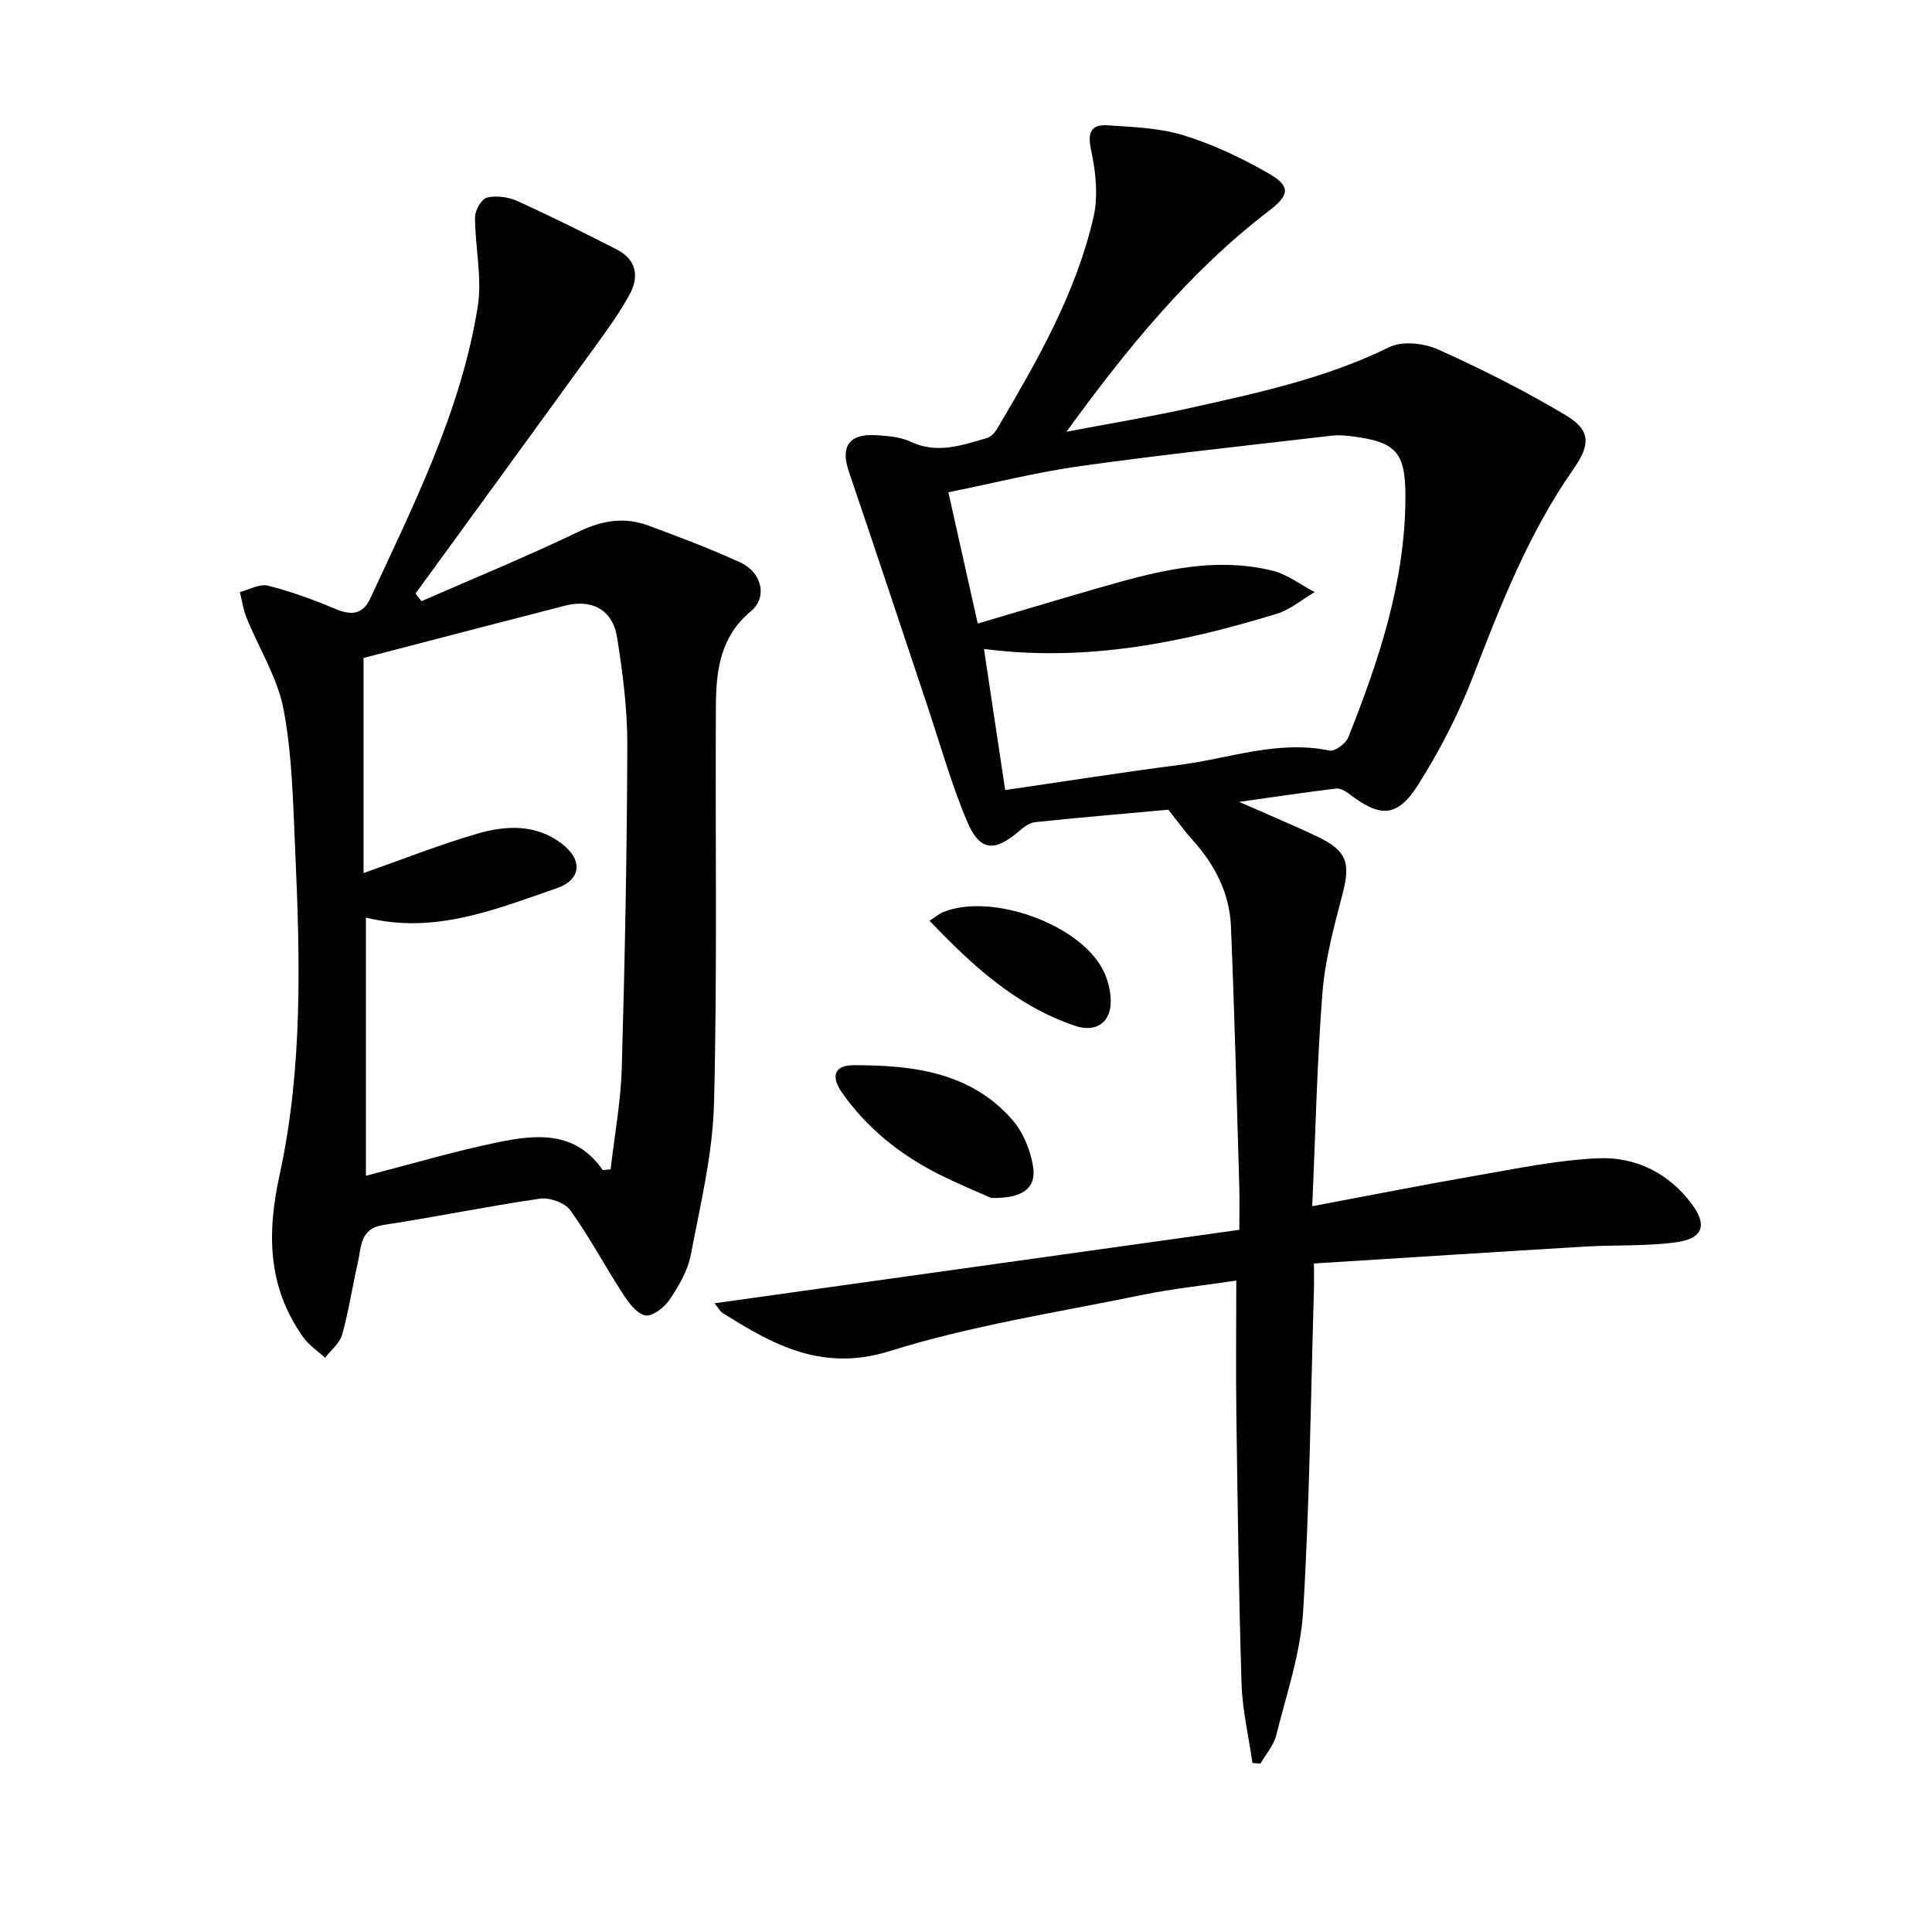
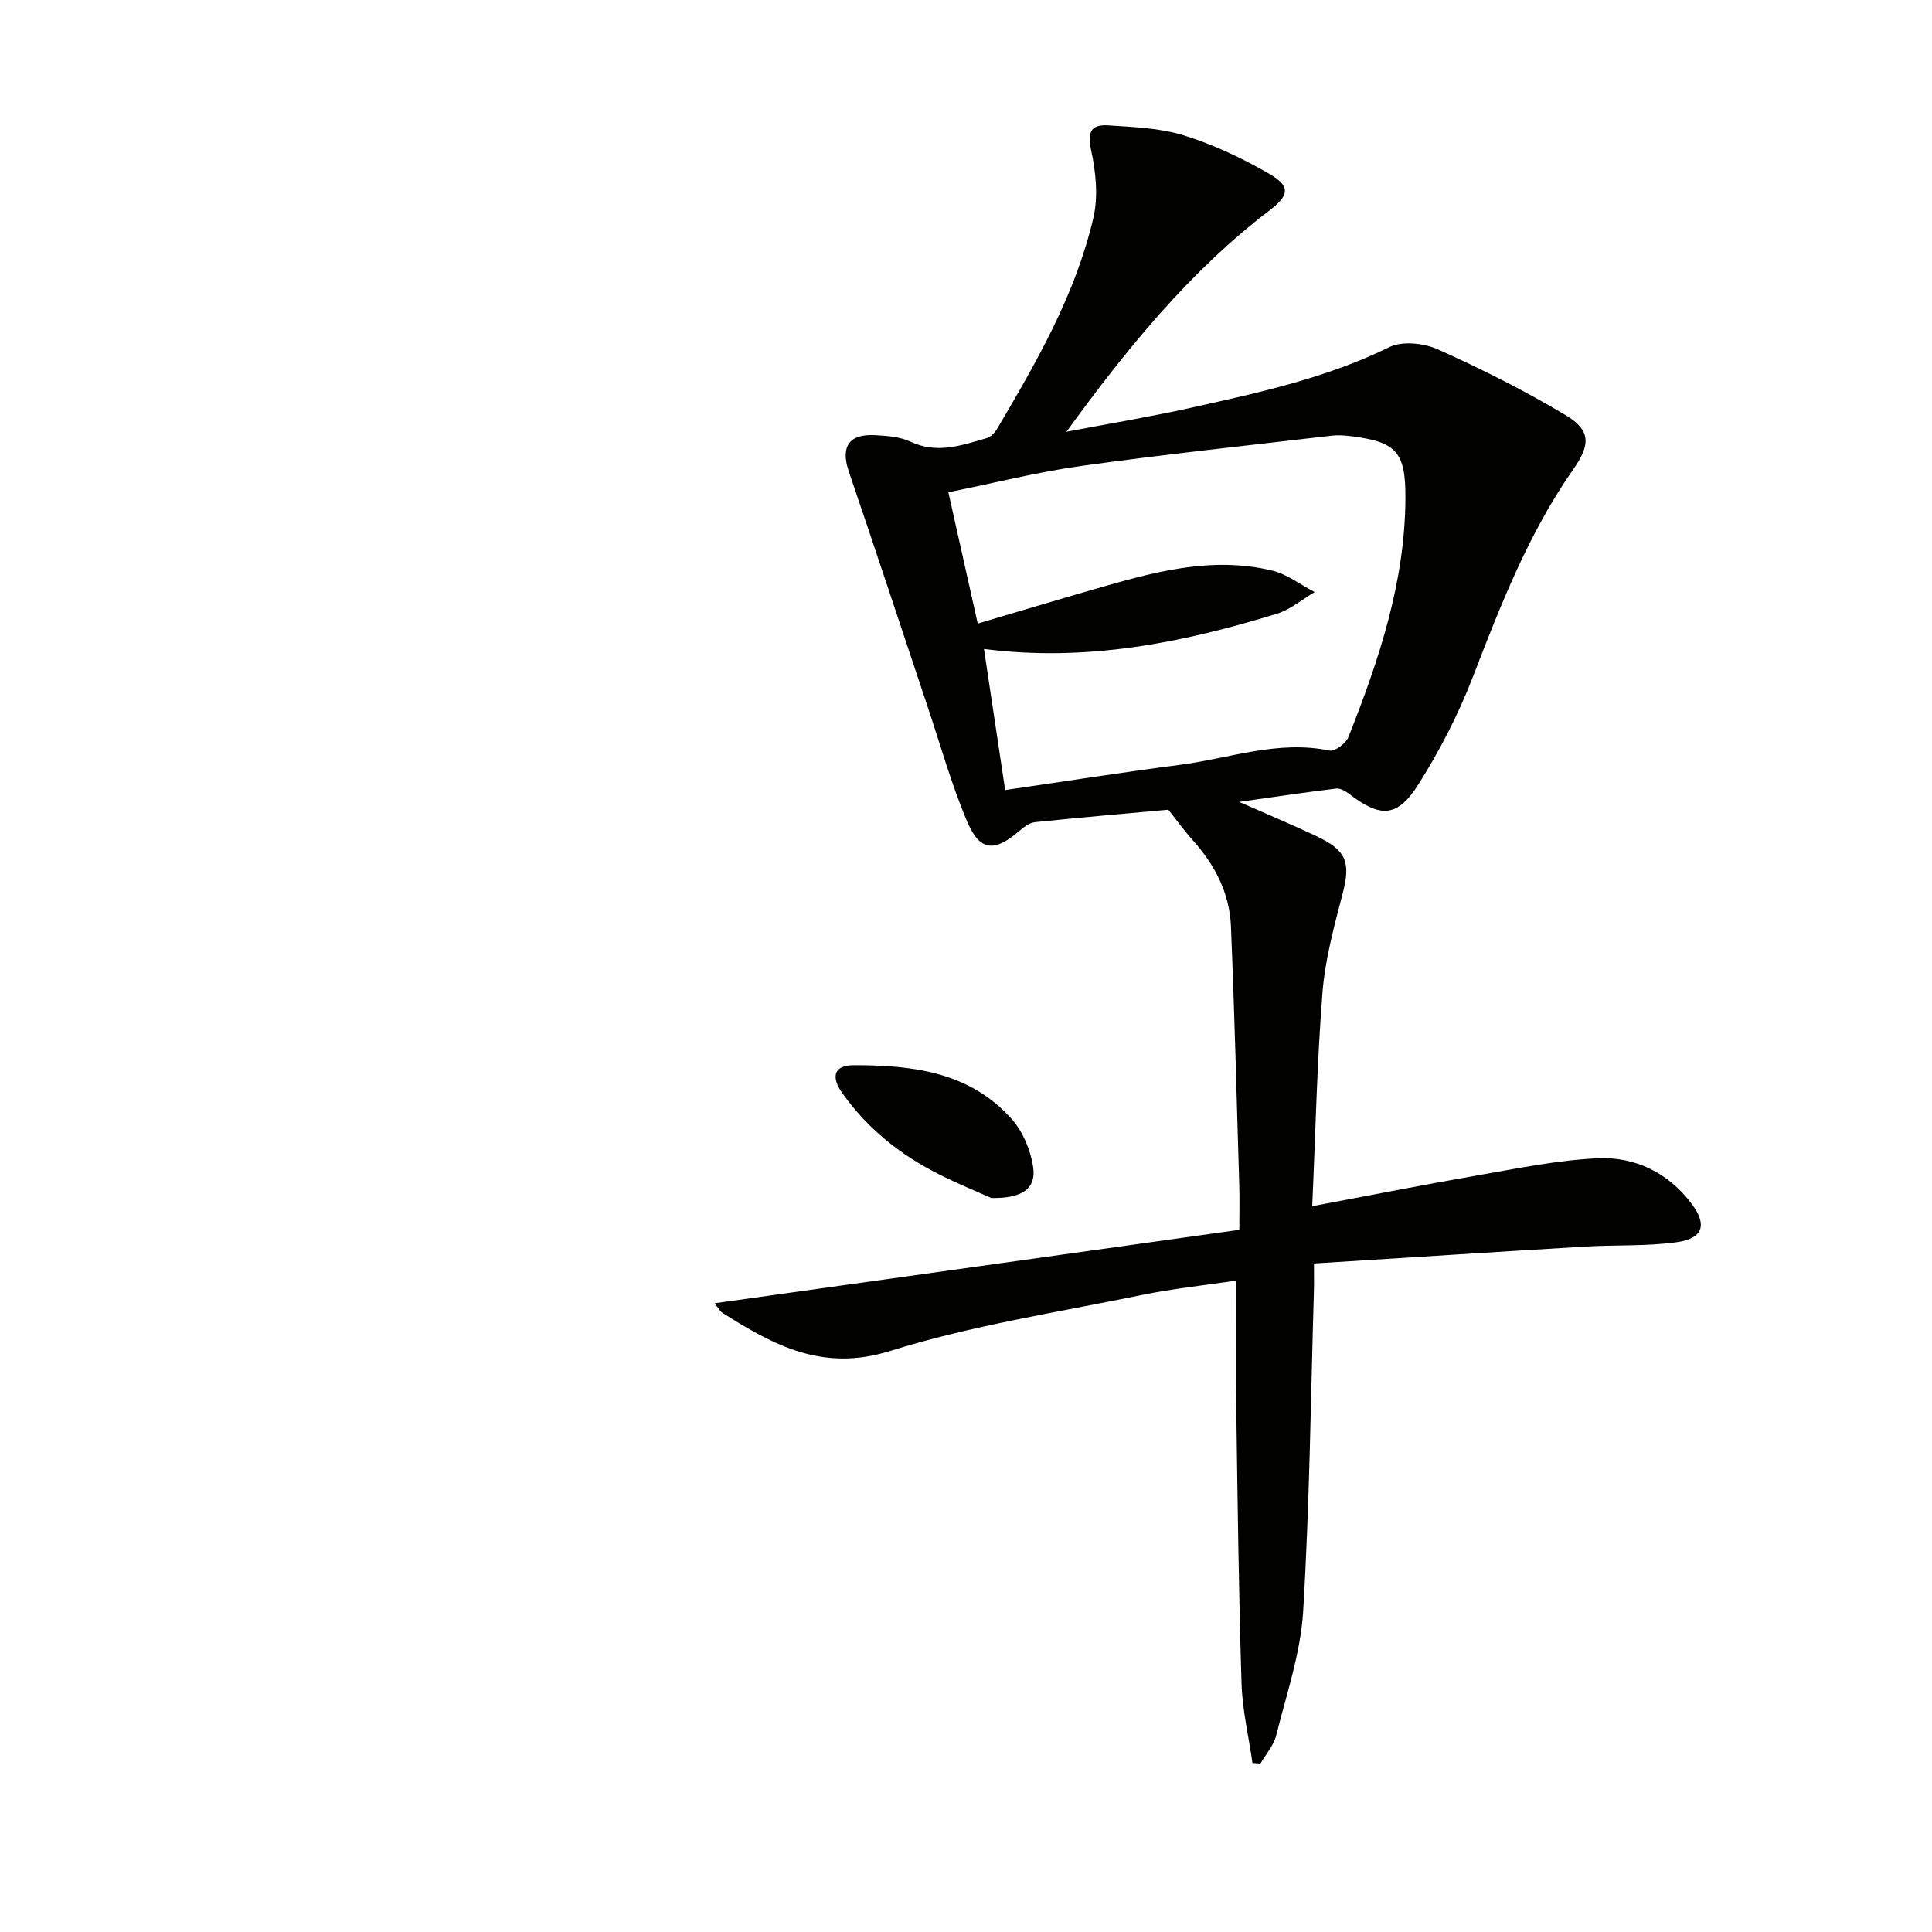
<svg xmlns="http://www.w3.org/2000/svg" enable-background="new 0 0 400 400" viewBox="0 0 400 400">
  <path d="m147.94 269.83c36.51-5.11 72.41-10.13 108.65-15.21 0-3.76.07-6.4-.01-9.03-.54-17.96-.98-35.92-1.73-53.86-.29-6.87-3.37-12.75-7.97-17.85-1.65-1.83-3.09-3.85-4.99-6.24-8.79.8-18.2 1.6-27.59 2.58-1.16.12-2.35 1.03-3.3 1.85-5.09 4.37-8.14 4.21-10.75-1.95-3.29-7.76-5.56-15.96-8.25-23.97-5.42-16.18-10.75-32.38-16.26-48.53-1.74-5.1 0-7.83 5.46-7.52 2.47.14 5.14.32 7.32 1.35 5.5 2.59 10.6.75 15.76-.74.82-.24 1.66-1.08 2.12-1.86 8.21-13.9 16.3-27.92 19.98-43.8 1.03-4.44.49-9.53-.5-14.07-.81-3.76.16-5.25 3.49-5.03 5.27.35 10.72.53 15.7 2.07 6.11 1.89 12.05 4.7 17.61 7.9 4.61 2.65 4.29 4.49.07 7.71-16.52 12.63-29.48 28.61-41.96 45.76 8.53-1.63 17.11-3.04 25.59-4.92 14.06-3.13 28.14-6.15 41.27-12.6 2.68-1.32 7.16-.83 10.06.47 9.04 4.06 17.95 8.54 26.45 13.62 5.24 3.13 5.14 6.12 1.57 11.21-9.24 13.21-15.03 28.05-20.79 42.98-2.96 7.68-6.81 15.15-11.2 22.13-4.43 7.05-7.92 7.09-14.52 2.01-.72-.55-1.77-1.13-2.59-1.03-6.25.76-12.47 1.69-20.08 2.76 6.17 2.72 11.18 4.81 16.08 7.13 6.23 2.96 7.02 5.45 5.34 11.89-1.74 6.71-3.61 13.52-4.16 20.38-1.14 14.38-1.43 28.82-2.13 44.31 11.99-2.25 22.99-4.43 34.04-6.35 8.31-1.44 16.66-3.18 25.05-3.57 7.76-.36 14.63 2.98 19.46 9.42 3.29 4.38 2.38 7.2-3.13 7.96-6.22.86-12.6.53-18.9.9-18.56 1.11-37.1 2.31-56.16 3.5 0 2.48.04 4.11-.01 5.73-.66 22.12-.89 44.26-2.23 66.34-.53 8.62-3.45 17.12-5.57 25.61-.52 2.1-2.15 3.92-3.27 5.86-.55-.04-1.1-.08-1.65-.12-.78-5.46-2.08-10.91-2.26-16.39-.58-18.47-.81-36.94-1.07-55.42-.13-9.12-.02-18.25-.02-28.07-6.53.98-13.21 1.67-19.75 3.02-17.38 3.58-35.06 6.28-51.93 11.56-13.98 4.38-24.12-1.21-34.74-7.92-.49-.33-.8-.99-1.6-1.96zm60.17-106.26c12.51-1.82 24.29-3.68 36.12-5.21 10.29-1.33 20.35-5.19 31.04-2.96 1.1.23 3.38-1.48 3.89-2.77 6.33-15.92 11.74-32.1 11.82-49.52.04-9.52-1.85-11.63-11.26-12.8-1.32-.16-2.68-.26-3.99-.11-17.29 2.03-34.62 3.86-51.86 6.27-9.13 1.27-18.11 3.55-27.52 5.45 2.04 9.11 3.94 17.63 6.08 27.18 8.28-2.44 16.01-4.77 23.76-7.01 12.17-3.51 24.39-7.05 37.19-3.96 3.11.75 5.88 2.93 8.81 4.45-2.59 1.52-5.01 3.62-7.81 4.48-19.56 6.01-39.42 10.04-60.66 7.3 1.48 9.78 2.88 19.07 4.39 29.21z" fill="#010100" />
-   <path d="m87.26 124.47c10.9-4.77 21.93-9.29 32.65-14.44 4.86-2.33 9.47-3.02 14.37-1.21 6.38 2.36 12.75 4.78 18.93 7.6 4.57 2.09 5.76 7.23 2.23 10.16-6.28 5.2-7.17 12.15-7.22 19.37-.16 27.49.31 54.99-.39 82.46-.27 10.51-2.82 20.99-4.81 31.4-.63 3.3-2.52 6.5-4.43 9.34-1.07 1.59-3.65 3.51-5.05 3.18-1.83-.43-3.48-2.75-4.67-4.6-3.68-5.67-6.85-11.68-10.79-17.15-1.12-1.56-4.29-2.7-6.28-2.41-10.82 1.56-21.55 3.8-32.36 5.43-4.92.74-4.6 4.49-5.33 7.7-1.15 4.99-1.89 10.09-3.27 15.01-.5 1.79-2.31 3.21-3.53 4.8-1.52-1.39-3.34-2.57-4.5-4.21-7.37-10.36-7.61-21.35-4.92-33.66 4.81-22.04 4.25-44.61 3.23-67.05-.44-9.77-.6-19.67-2.39-29.22-1.24-6.61-5.12-12.72-7.7-19.1-.68-1.68-.92-3.53-1.37-5.3 1.95-.49 4.1-1.75 5.82-1.31 4.79 1.21 9.49 2.92 14.06 4.85 3.2 1.35 5.59 1.07 7.07-2.1 9.07-19.58 18.86-38.96 22.3-60.53.95-5.99-.56-12.35-.56-18.54 0-1.41 1.35-3.76 2.48-4.03 1.94-.47 4.41-.13 6.27.71 6.95 3.14 13.77 6.56 20.57 10.02 4.04 2.06 4.73 5.56 2.71 9.28-1.97 3.63-4.41 7.02-6.84 10.38-12.47 17.22-25 34.39-37.51 51.58.4.52.82 1.06 1.23 1.59zm37.53 117.79c.54-.06 1.08-.11 1.63-.17.8-6.98 2.11-13.95 2.31-20.95.64-22.29 1.08-44.6 1.15-66.9.02-7.43-.95-14.92-2.12-22.28-.9-5.7-5.2-8-10.79-6.56-14.09 3.62-28.16 7.3-41.7 10.82v44.54c8.73-3.07 16.12-6.03 23.74-8.21 5.82-1.67 11.9-1.93 17.2 2.05 4.52 3.4 4.2 7.54-1.02 9.33-12.66 4.35-25.25 9.58-39.43 6.04v53.46c9.42-2.43 18.3-5.07 27.35-6.94 7.94-1.63 16.06-2.41 21.68 5.77z" fill="#010100" />
  <path d="m205.23 248.03c-2.49-1.12-6.77-2.86-10.88-4.93-7.99-4.03-14.85-9.51-20.03-16.89-2.12-3.02-1.95-5.66 2.43-5.67 12.18-.02 24.1 1.38 32.78 11.23 2.26 2.56 3.8 6.29 4.35 9.7.72 4.47-2.01 6.68-8.65 6.56z" fill="#010100" />
-   <path d="m192.44 190.62c1.32-.83 2.06-1.48 2.93-1.82 9.91-3.94 27.89 2.43 32.88 11.8 1.04 1.96 1.69 4.37 1.72 6.59.07 4.48-3.04 6.65-7.34 5.21-12.2-4.09-21.29-12.46-30.19-21.78z" fill="#010100" />
</svg>